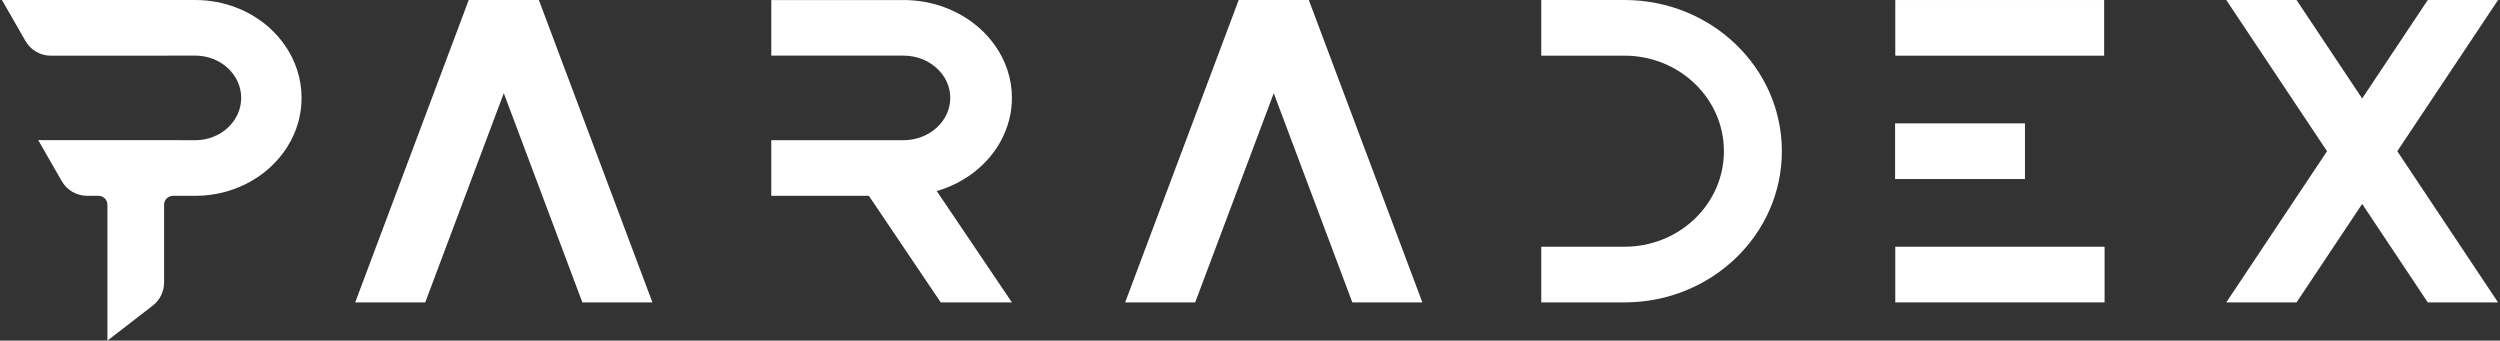
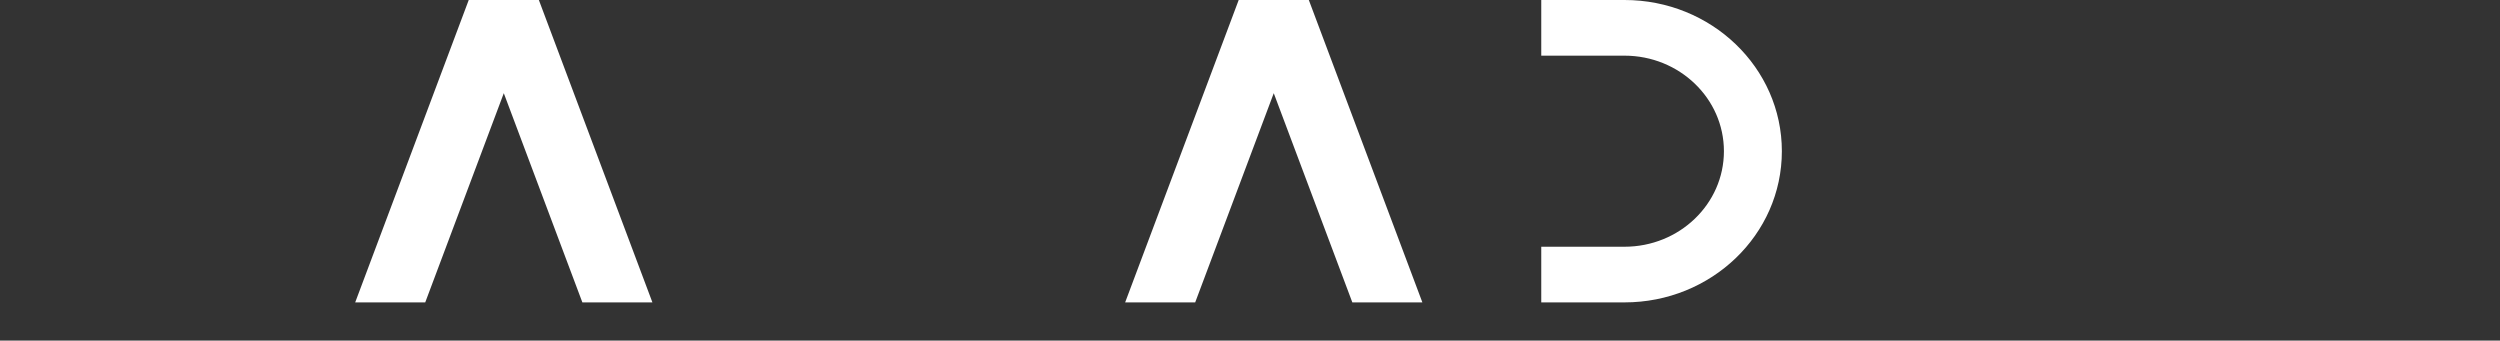
<svg xmlns="http://www.w3.org/2000/svg" width="778px" height="106px" viewBox="0 0 778 106" version="1.1">
  <rect x="0" y="0" width="778" height="106" fill="#333333" stroke="none" />
  <title>paradex-white</title>
  <g id="New-Logos" stroke="none" stroke-width="1" fill="none" fill-rule="evenodd">
    <g id="Dark_1080x1080" transform="translate(-151, -487)" fill="#FFFFFF">
      <g id="paradex-white" transform="translate(151.607, 487)">
-         <path d="M88.024,14.057 C86.734,12.204 85.232,10.484 83.543,8.927 C77.547,3.41 69.286,0.006 60.134,0.006 L0,0.006 L7.334,12.773 C8.957,15.595 11.961,17.334 15.214,17.334 L32.814,17.334 L60.141,17.303 C64.101,17.303 67.675,18.775 70.255,21.167 C72.847,23.541 74.452,26.836 74.452,30.464 C74.452,37.738 68.05,43.637 60.141,43.637 L51.48,43.606 L11.283,43.606 L18.618,56.373 C20.241,59.196 23.245,60.934 26.497,60.934 L30.058,60.934 C31.584,60.934 32.82,62.169 32.82,63.696 L32.82,106 L46.925,95.111 C49.154,93.39 50.456,90.732 50.456,87.921 L50.456,63.702 C50.456,62.176 51.692,60.94 53.218,60.94 L60.141,60.94 C73.295,60.94 84.651,53.878 89.987,43.643 C92.07,39.658 93.239,35.188 93.239,30.47 C93.239,24.426 91.325,18.805 88.031,14.069 L88.024,14.057 Z" id="Path" />
-         <polygon id="Vector" fill-rule="nonzero" points="776.785 0.006 754.915 0.006 734.499 30.646 714.083 0.006 692.213 0.006 723.567 47.053 692.213 94.105 714.083 94.105 734.499 63.459 754.915 94.105 776.785 94.105 745.431 47.053" />
-         <path d="M589.205,94.105 L654.336,94.105 L654.336,76.784 L589.205,76.784 L589.205,94.105 Z M589.205,17.328 L654.203,17.328 L654.203,0.006 L589.205,0.006 L589.205,17.328 L589.205,17.328 Z M589.144,55.713 L629.559,55.713 L629.559,38.392 L589.144,38.392 L589.144,55.713 Z" id="Vector1" />
        <path d="M553.908,47.053 C553.908,60.056 548.427,71.811 539.56,80.321 C530.694,88.842 518.447,94.105 504.929,94.105 L479.032,94.105 L479.032,76.784 L504.929,76.784 C522.027,76.784 535.878,63.472 535.878,47.053 C535.878,38.84 532.414,31.415 526.811,26.031 C521.209,20.652 513.475,17.321 504.929,17.321 L479.032,17.321 L479.032,0 L504.929,0 C531.971,0 553.908,21.058 553.908,47.053 Z" id="Vector2" fill-rule="nonzero" />
        <polygon id="Vector3" fill-rule="nonzero" points="442.033 94.099 406.7 0.006 384.897 0.006 384.903 0.006 384.872 0.006 349.539 94.105 371.336 94.105 395.786 28.998 420.236 94.099" />
-         <path d="M290.913,59.456 L314.297,94.105 L292.148,94.105 L269.776,60.928 L239.415,60.928 L239.415,43.637 L280.514,43.637 C288.581,43.637 295.116,37.732 295.116,30.458 C295.116,26.83 293.493,23.541 290.846,21.173 C288.211,18.775 284.565,17.303 280.52,17.303 L239.421,17.303 L239.421,0.012 L280.52,0.012 C289.865,0.012 298.289,3.422 304.412,8.939 C306.126,10.49 307.659,12.216 308.979,14.063 C312.346,18.805 314.303,24.426 314.303,30.458 C314.303,35.182 313.103,39.639 310.978,43.637 C307.011,51.092 299.773,56.882 290.919,59.456 L290.913,59.456 Z" id="Vector4" fill-rule="nonzero" />
        <polygon id="Vector5" fill-rule="nonzero" points="202.422 94.099 167.088 0.006 145.291 0.006 145.291 0.006 145.261 0.006 109.928 94.105 131.725 94.105 156.175 28.998 180.625 94.099" />
      </g>
    </g>
  </g>
</svg>